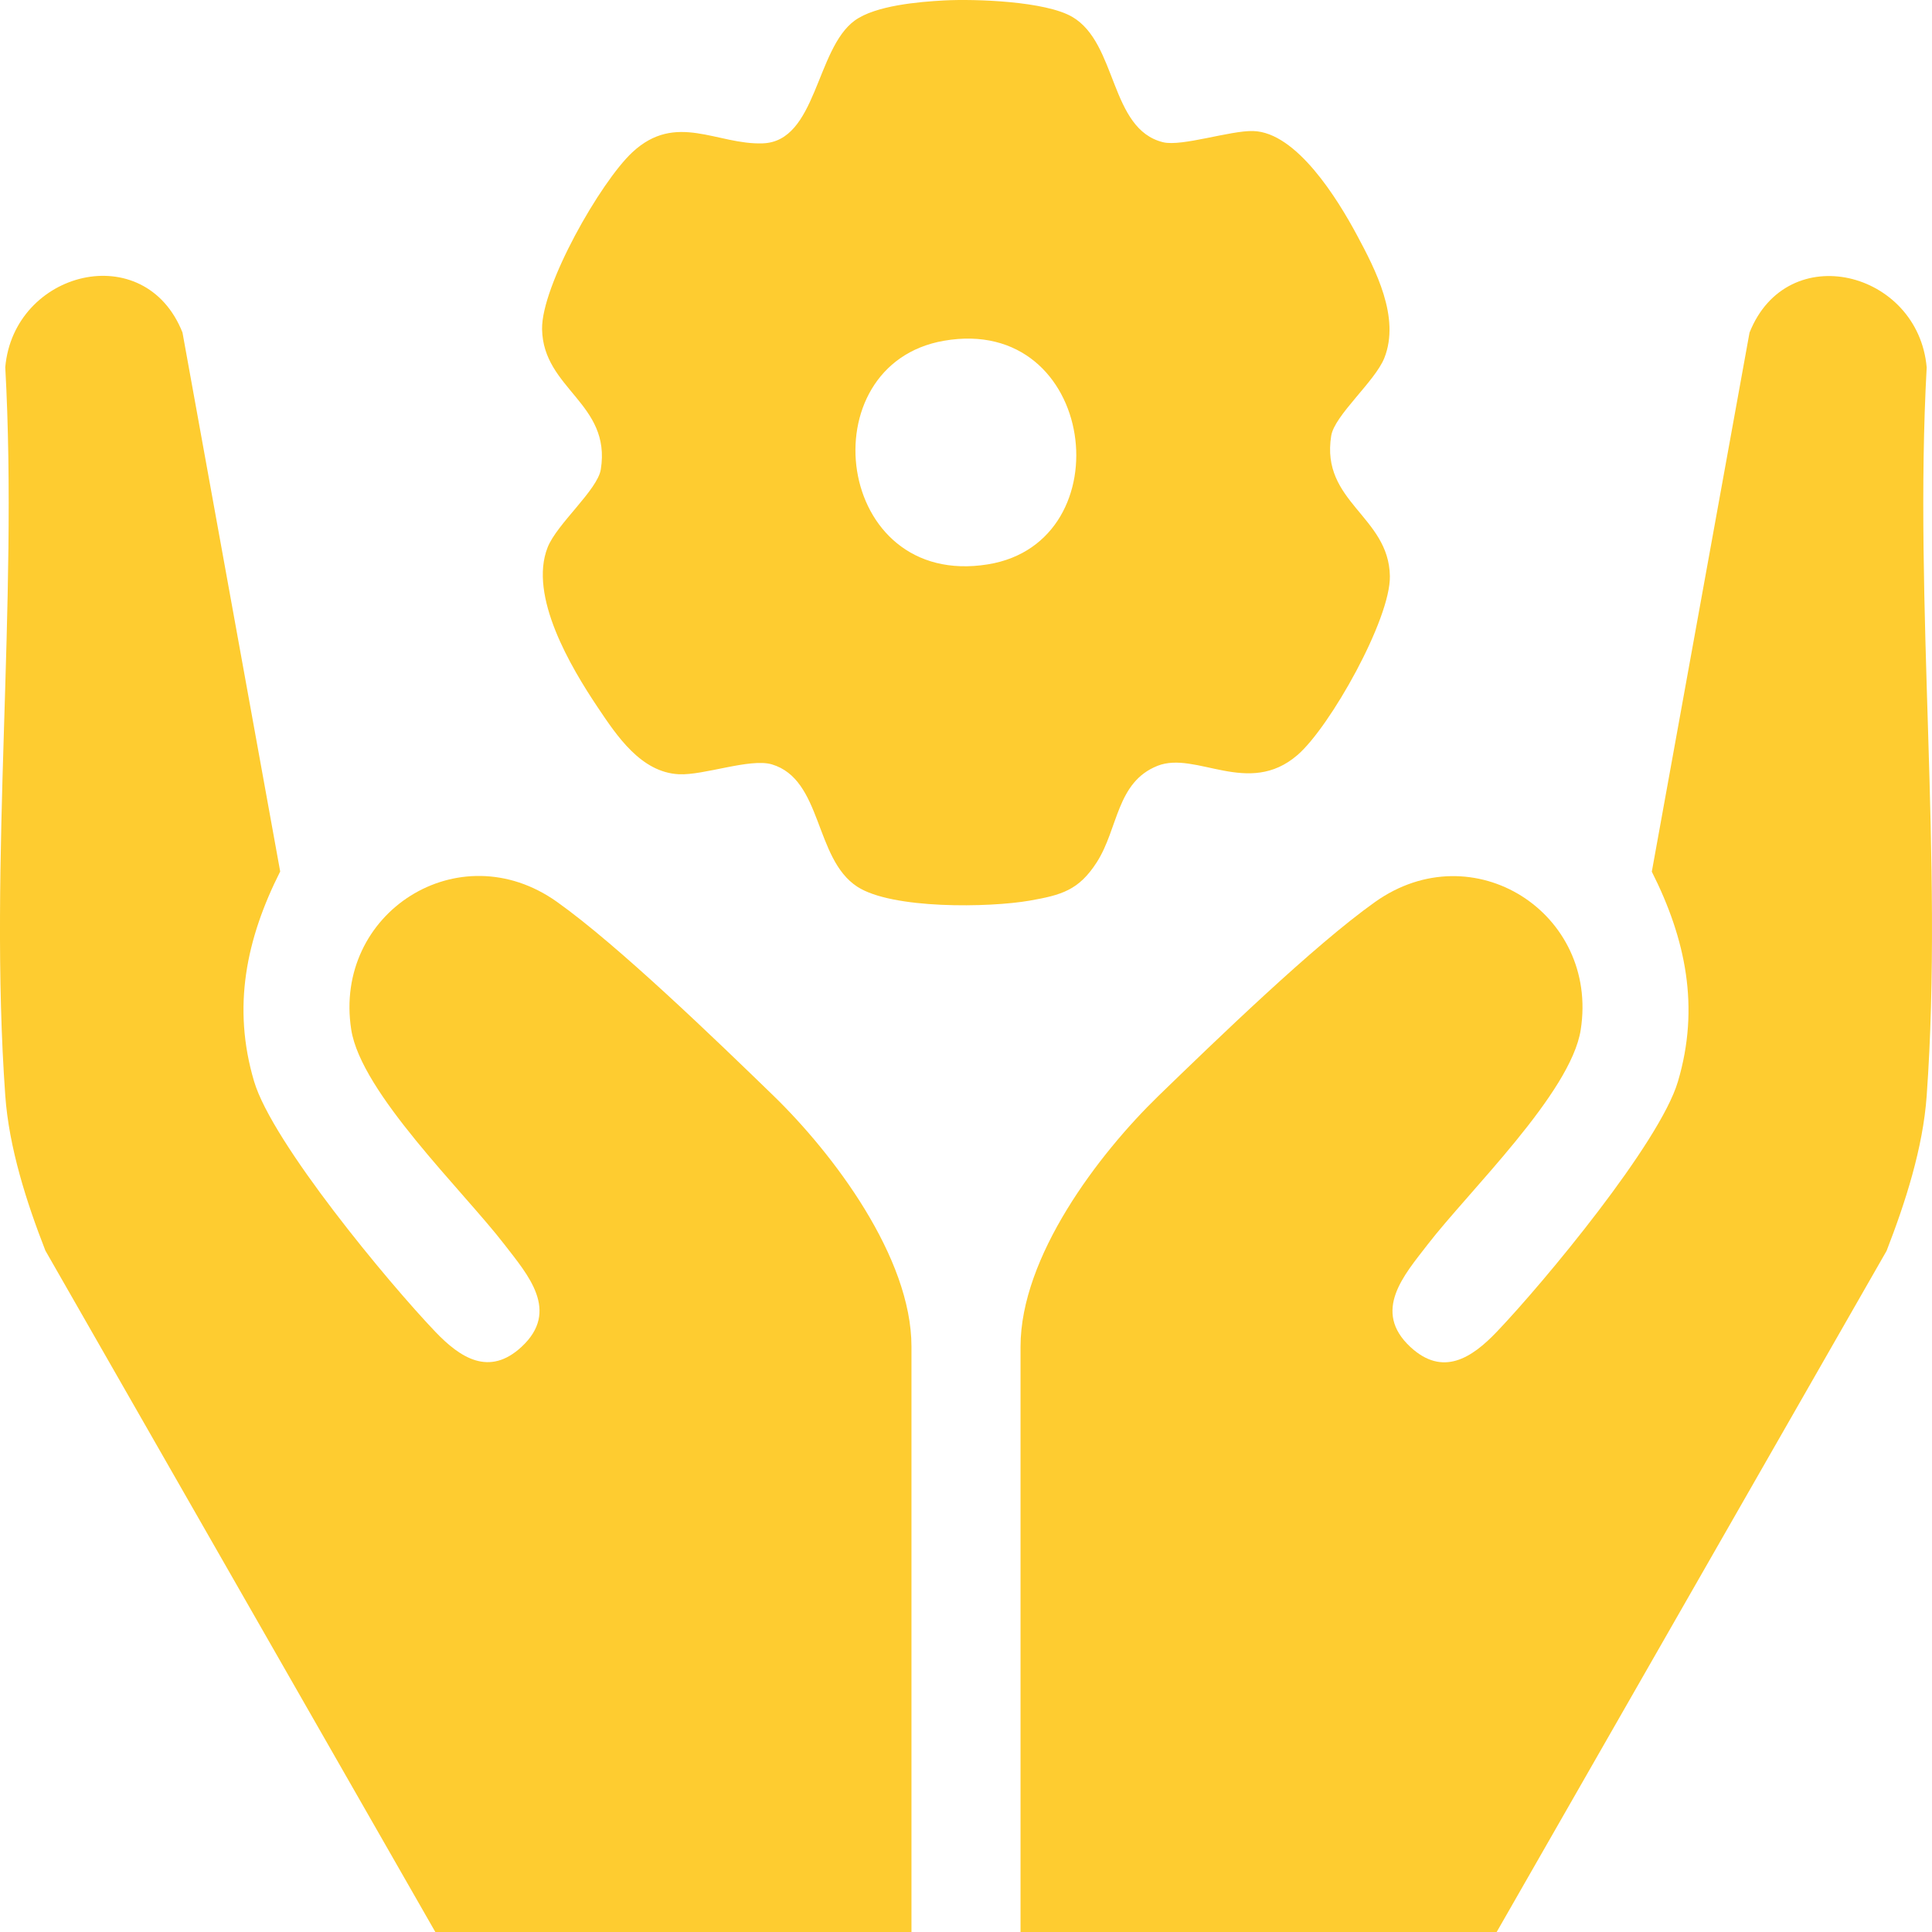
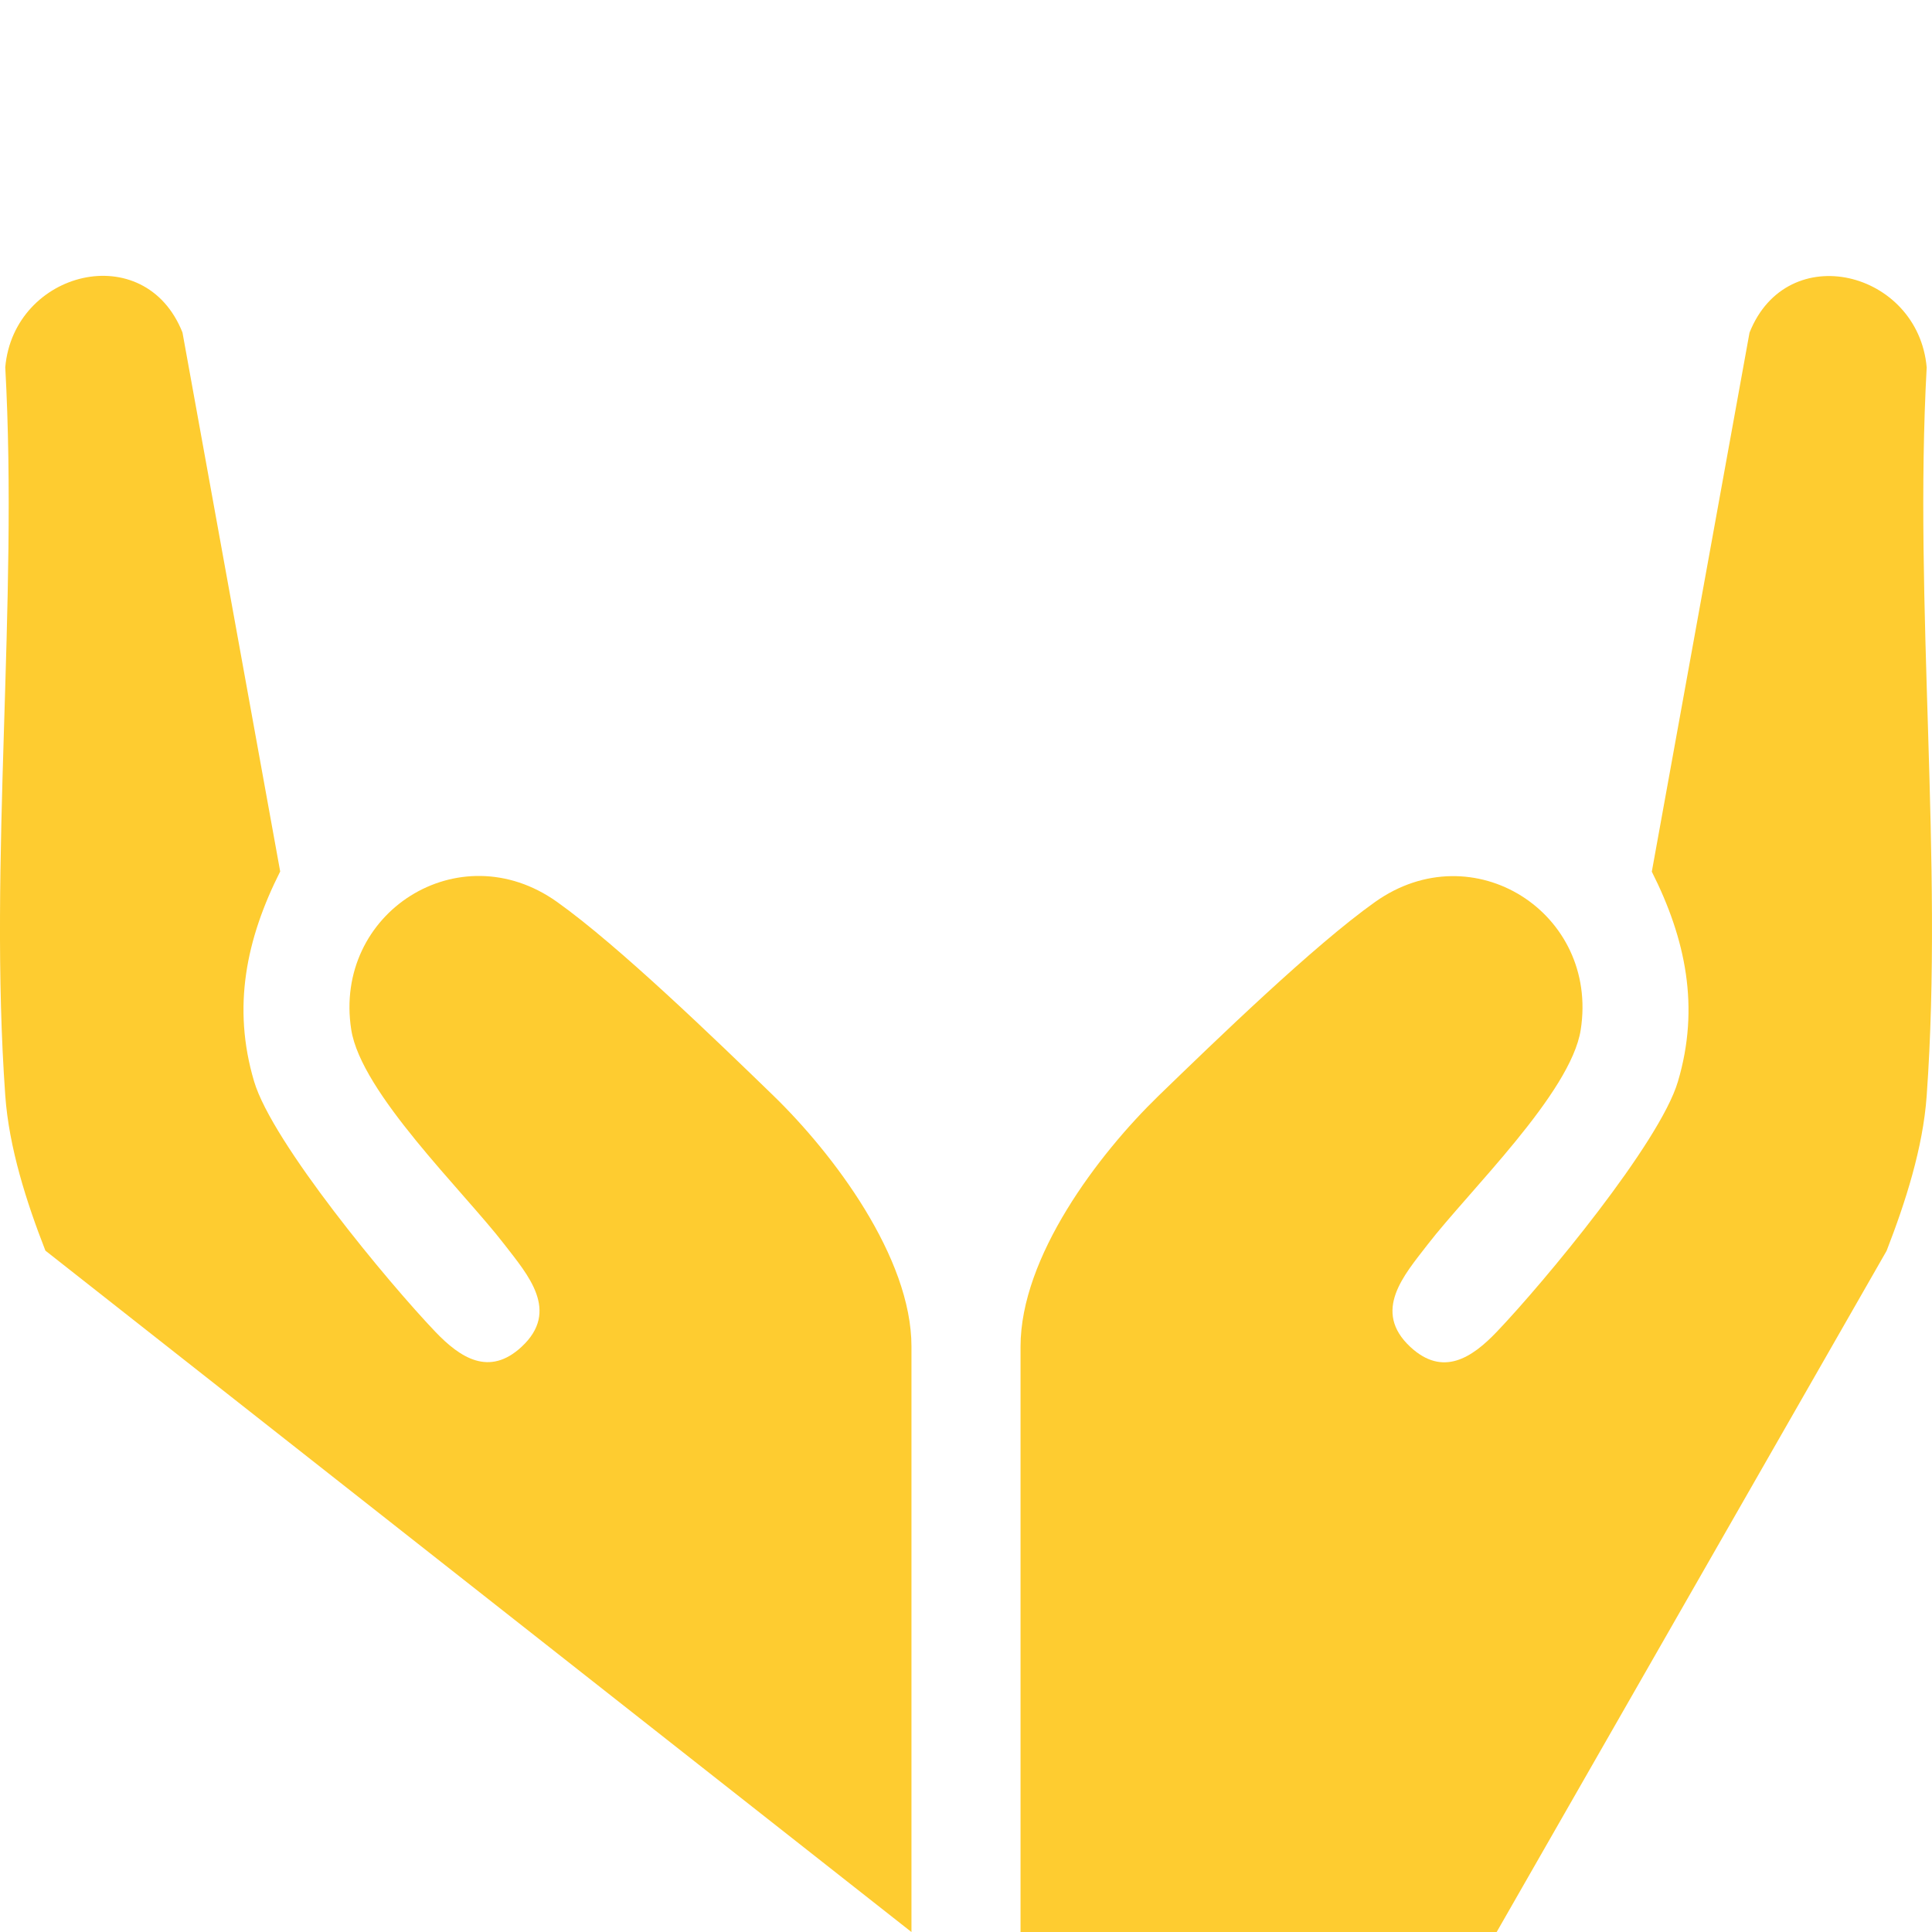
<svg xmlns="http://www.w3.org/2000/svg" width="40" height="40" viewBox="0 0 40 40" fill="none">
  <g clip-path="url(#clip0_3739_2245)">
    <path d="M21.129 40.001V27.882C21.129 26.022 22.736 23.9 23.993 22.681C25.168 21.543 27.196 19.578 28.47 18.674C30.499 17.233 33.106 18.902 32.727 21.321C32.523 22.629 30.414 24.656 29.555 25.77C29.073 26.396 28.4 27.144 29.201 27.888C29.872 28.51 30.472 28.115 30.987 27.576C31.965 26.552 34.362 23.664 34.739 22.394C35.197 20.854 34.902 19.441 34.199 18.047L36.222 6.887C37.004 4.92 39.715 5.612 39.89 7.607C39.62 12.523 40.239 17.813 39.89 22.686C39.814 23.766 39.448 24.897 39.06 25.897L30.986 40.002H21.129V40.001Z" fill="#FECC30" />
-     <path d="M18.87 40H9.013L0.94 25.893C0.55 24.895 0.186 23.762 0.109 22.682C-0.239 17.81 0.38 12.519 0.109 7.603C0.285 5.607 2.996 4.916 3.778 6.884L5.801 18.043C5.098 19.437 4.803 20.849 5.261 22.39C5.638 23.66 8.035 26.548 9.013 27.573C9.528 28.112 10.128 28.506 10.798 27.885C11.6 27.142 10.927 26.393 10.444 25.766C9.586 24.652 7.477 22.626 7.272 21.318C6.894 18.899 9.501 17.229 11.53 18.671C12.804 19.576 14.831 21.539 16.006 22.678C17.253 23.887 18.871 26.031 18.871 27.879V39.998L18.87 40Z" fill="#FECC30" />
-     <path d="M19.547 0.009C20.198 -0.025 21.647 0.025 22.201 0.35C23.136 0.897 22.973 2.674 24.081 2.945C24.468 3.039 25.471 2.7 25.946 2.713C26.847 2.738 27.699 4.132 28.091 4.862C28.483 5.592 28.992 6.573 28.662 7.41C28.469 7.897 27.629 8.597 27.561 9.024C27.341 10.394 28.755 10.687 28.776 11.927C28.793 12.815 27.536 15.052 26.863 15.632C25.846 16.511 24.762 15.539 23.964 15.856C23.114 16.194 23.153 17.156 22.709 17.85C22.334 18.435 21.972 18.531 21.322 18.646C20.479 18.793 18.466 18.827 17.747 18.357C16.858 17.776 17.03 16.138 15.979 15.825C15.528 15.693 14.57 16.056 14.055 16.03C13.271 15.99 12.772 15.237 12.374 14.643C11.818 13.813 10.941 12.339 11.338 11.333C11.53 10.846 12.37 10.146 12.439 9.719C12.658 8.35 11.245 8.056 11.223 6.816C11.207 5.918 12.431 3.769 13.092 3.153C13.996 2.31 14.847 3.002 15.793 2.968C16.91 2.928 16.887 1.012 17.698 0.424C18.126 0.114 19.022 0.037 19.547 0.009ZM19.543 7.055C16.716 7.546 17.269 12.202 20.456 11.684C23.287 11.224 22.71 6.504 19.543 7.055Z" fill="#FECC30" />
+     <path d="M18.87 40L0.94 25.893C0.55 24.895 0.186 23.762 0.109 22.682C-0.239 17.81 0.38 12.519 0.109 7.603C0.285 5.607 2.996 4.916 3.778 6.884L5.801 18.043C5.098 19.437 4.803 20.849 5.261 22.39C5.638 23.66 8.035 26.548 9.013 27.573C9.528 28.112 10.128 28.506 10.798 27.885C11.6 27.142 10.927 26.393 10.444 25.766C9.586 24.652 7.477 22.626 7.272 21.318C6.894 18.899 9.501 17.229 11.53 18.671C12.804 19.576 14.831 21.539 16.006 22.678C17.253 23.887 18.871 26.031 18.871 27.879V39.998L18.87 40Z" fill="#FECC30" />
  </g>
  <defs>
    <clipPath id="clip0_3739_2245">
      <rect width="40" height="40" fill="white" />
    </clipPath>
  </defs>
</svg>